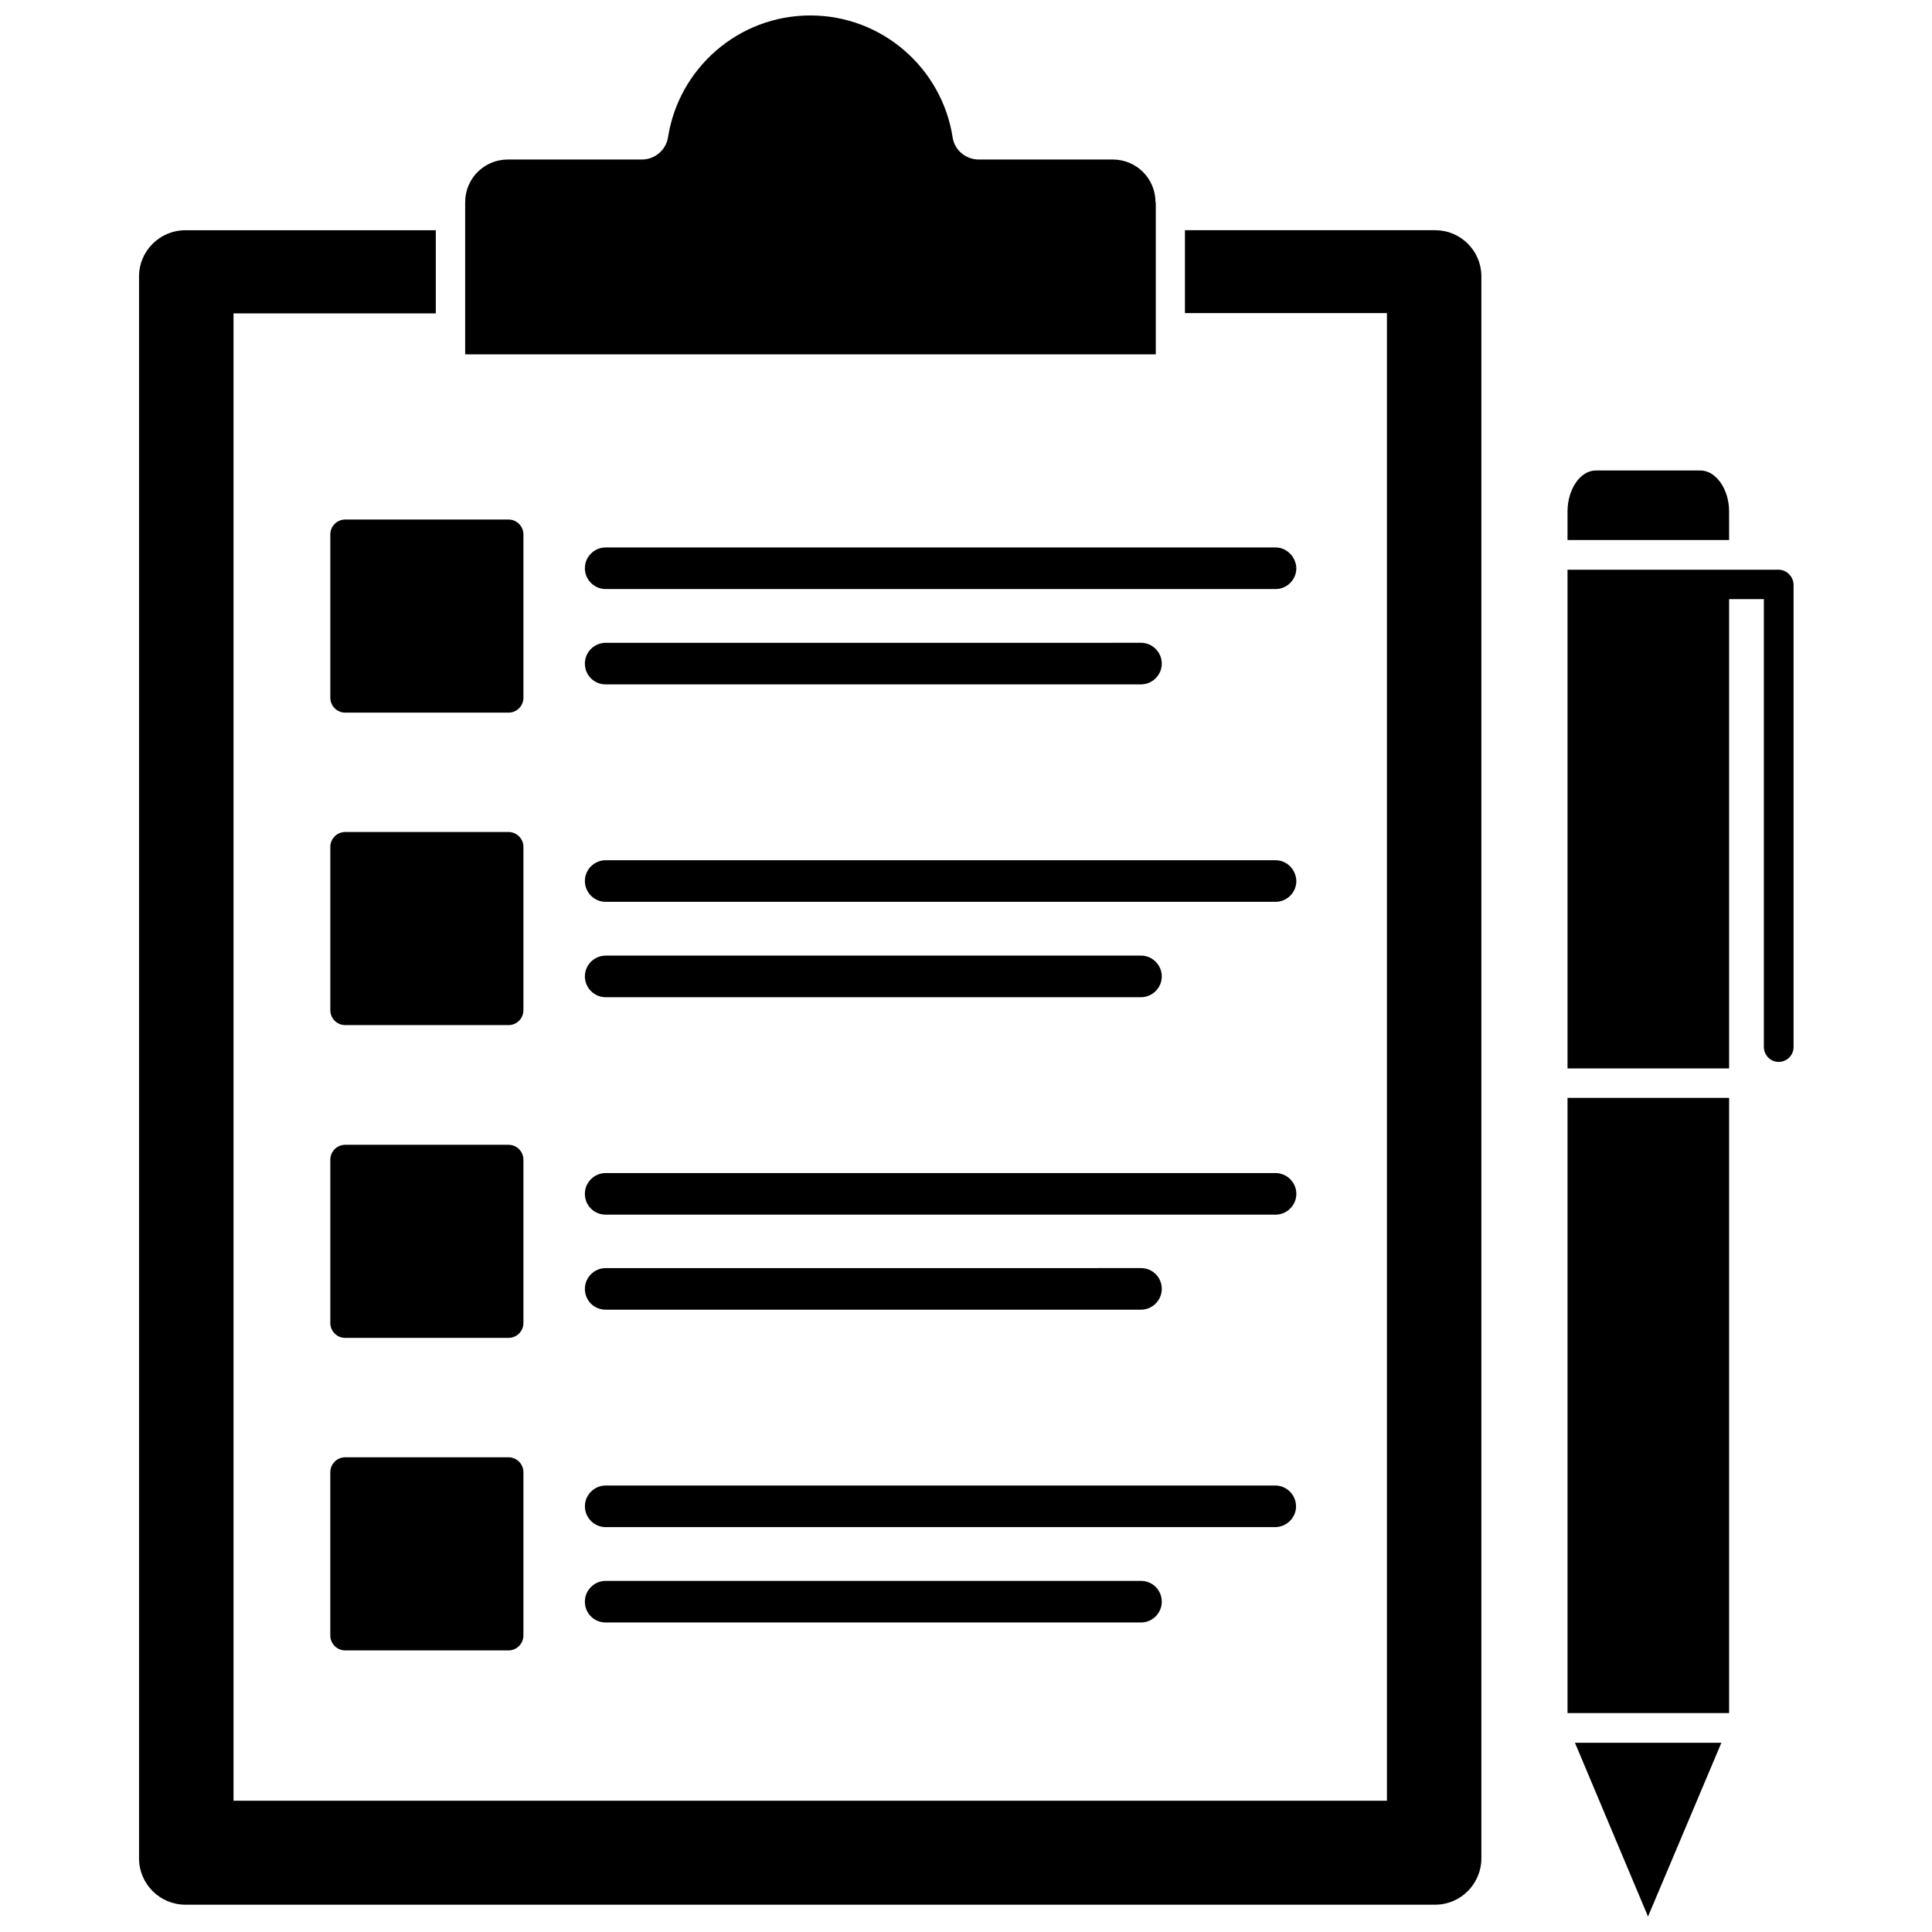
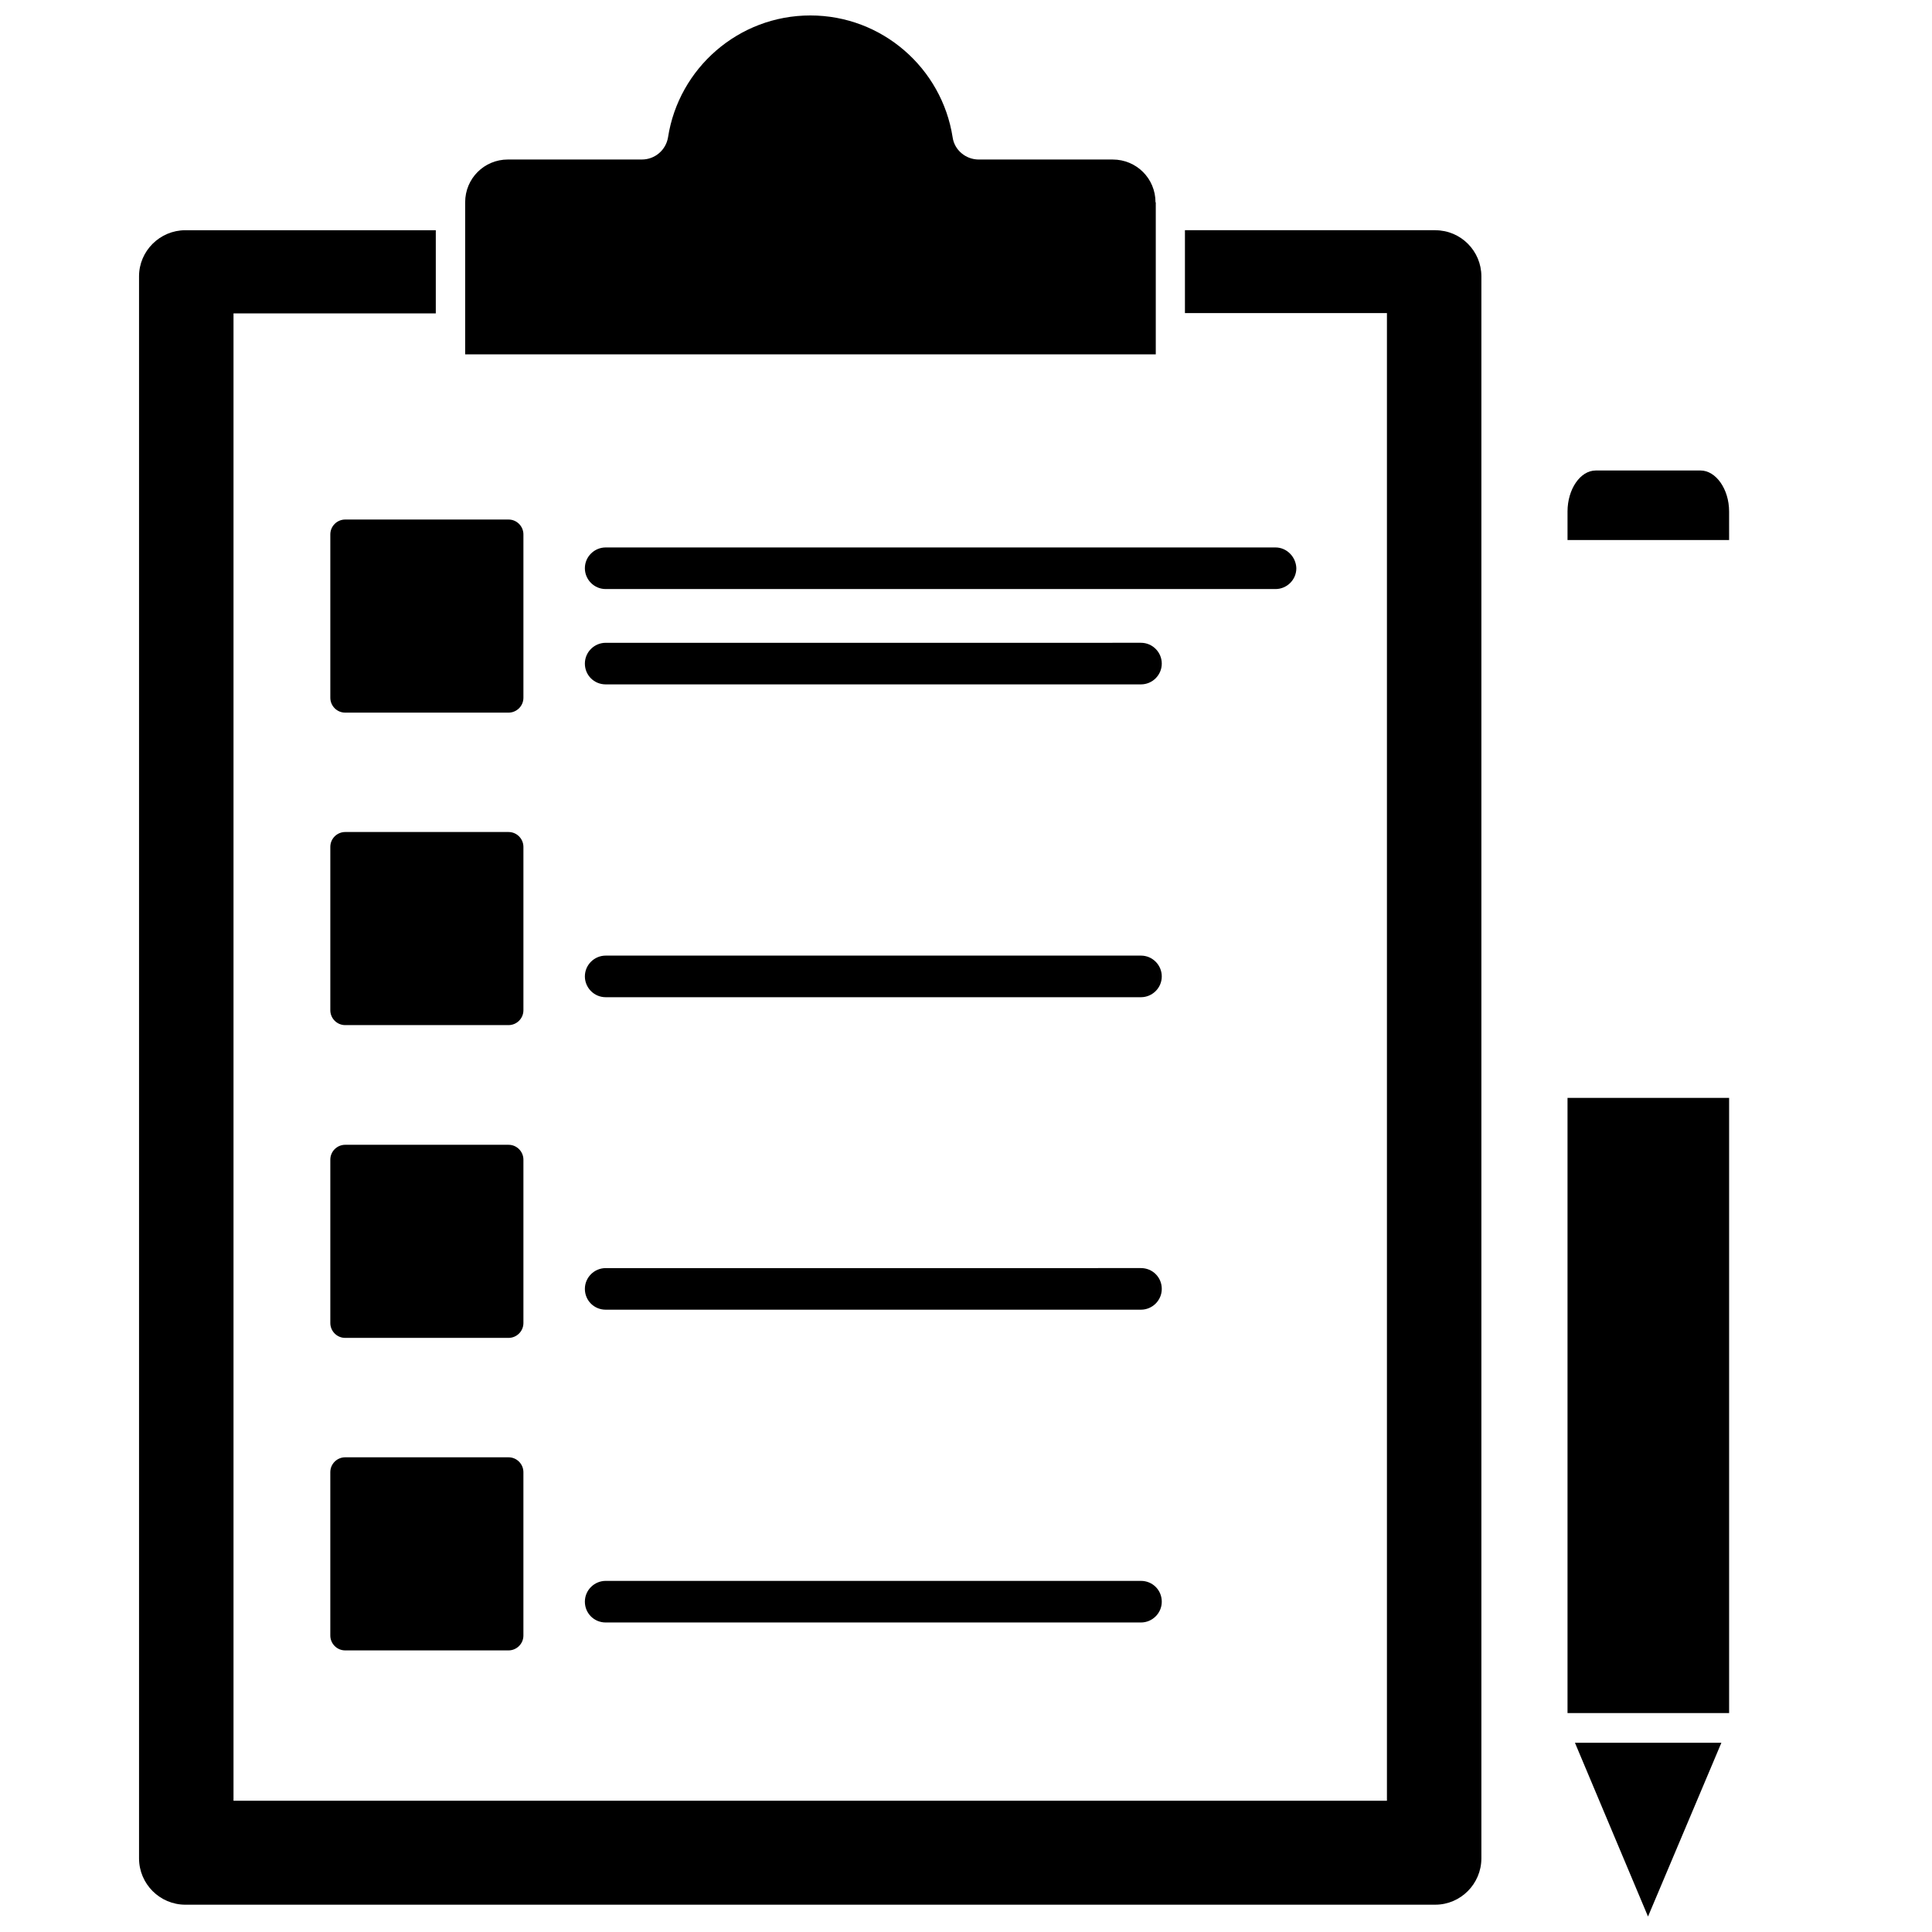
<svg xmlns="http://www.w3.org/2000/svg" width="800px" height="800px" version="1.1" viewBox="144 144 512 512">
  <defs>
    <clipPath id="b">
      <path d="m561 605h40v46.902h-40z" />
    </clipPath>
    <clipPath id="a">
      <path d="m267 148.09h184v89.906h-184z" />
    </clipPath>
  </defs>
  <g clip-path="url(#b)">
    <path d="m580.74 651.9 19.445-46.051h-38.809z" />
  </g>
  <path d="m559.41 434.95h42.824v163.03h-42.824z" />
  <path d="m602.23 279.55c0-5.984-3.543-10.863-7.559-10.863h-27.785c-4.094 0-7.477 4.961-7.477 10.863v7.559h42.824z" />
-   <path d="m615.3 294.98h-55.891v132.17h42.824v-124.38h9.211v118.71c0 2.125 1.73 3.938 3.938 3.938 2.125 0 3.938-1.73 3.938-3.938l-0.004-122.57c-0.078-2.203-1.891-3.938-4.016-3.938z" />
  <path d="m524.38 205.01h-66.359v21.965h53.531v394.23h-305.67v-394.15h53.609v-22.043h-66.363c-6.769 0-12.281 5.512-12.281 12.203v419.27c0 6.769 5.512 12.281 12.281 12.281l331.25-0.004c6.691 0 12.203-5.512 12.203-12.281v-419.26c0-6.691-5.434-12.203-12.203-12.203z" />
  <g clip-path="url(#a)">
    <path d="m450.22 197.61c0-6.297-5.039-11.336-11.336-11.336h-35.504c-3.465 0-6.453-2.519-6.926-5.902-2.836-18.266-18.656-32.277-37.707-32.277s-34.875 14.012-37.707 32.273c-0.551 3.387-3.465 5.902-6.926 5.902h-35.504c-6.297 0-11.336 5.039-11.336 11.336v40.305h183.02v-40.301z" />
  </g>
  <path d="m282.71 285.62c0-2.125-1.73-3.938-3.938-3.938h-43.297c-2.125 0-3.938 1.73-3.938 3.938v43.297c0 2.125 1.73 3.938 3.938 3.938h43.297c2.125 0 3.938-1.73 3.938-3.938z" />
  <path d="m282.71 368.43c0-2.125-1.73-3.938-3.938-3.938h-43.297c-2.125 0-3.938 1.73-3.938 3.938v43.297c0 2.125 1.73 3.938 3.938 3.938h43.297c2.125 0 3.938-1.73 3.938-3.938z" />
  <path d="m282.71 451.32c0-2.125-1.73-3.938-3.938-3.938h-43.297c-2.125 0-3.938 1.73-3.938 3.938v43.297c0 2.125 1.73 3.938 3.938 3.938h43.297c2.125 0 3.938-1.73 3.938-3.938z" />
  <path d="m278.77 530.2h-43.297c-2.125 0-3.938 1.73-3.938 3.938v43.297c0 2.125 1.73 3.938 3.938 3.938h43.297c2.125 0 3.938-1.73 3.938-3.938v-43.297c0-2.129-1.734-3.938-3.938-3.938z" />
  <path d="m482.02 289.08h-177.51c-2.992 0-5.512 2.441-5.512 5.512 0 2.992 2.441 5.512 5.512 5.512h177.52c2.992 0 5.512-2.441 5.512-5.512-0.082-2.992-2.523-5.512-5.516-5.512z" />
  <path d="m304.51 325.37h141.86c2.992 0 5.512-2.441 5.512-5.512 0-2.992-2.441-5.512-5.512-5.512l-141.86 0.004c-2.992 0-5.512 2.441-5.512 5.512 0 3.066 2.441 5.508 5.512 5.508z" />
-   <path d="m482.02 371.97h-177.51c-2.992 0-5.512 2.441-5.512 5.512 0 2.992 2.441 5.512 5.512 5.512h177.52c2.992 0 5.512-2.441 5.512-5.512-0.082-3.07-2.523-5.512-5.516-5.512z" />
  <path d="m304.51 408.27h141.86c2.992 0 5.512-2.441 5.512-5.512 0-2.992-2.441-5.512-5.512-5.512h-141.86c-2.992 0-5.512 2.441-5.512 5.512 0 2.992 2.441 5.512 5.512 5.512z" />
-   <path d="m482.02 454.87h-177.51c-2.992 0-5.512 2.441-5.512 5.512 0 3.07 2.441 5.512 5.512 5.512h177.52c2.992 0 5.512-2.441 5.512-5.512-0.004-3.07-2.523-5.512-5.516-5.512z" />
  <path d="m304.51 491.08h141.86c2.992 0 5.512-2.441 5.512-5.512 0-3.07-2.441-5.512-5.512-5.512l-141.86 0.004c-2.992 0-5.512 2.441-5.512 5.512 0 3.066 2.441 5.508 5.512 5.508z" />
-   <path d="m487.46 543.19c0-2.992-2.441-5.512-5.512-5.512h-177.43c-2.992 0-5.512 2.441-5.512 5.512 0 2.992 2.441 5.512 5.512 5.512h177.52c2.988-0.082 5.43-2.519 5.43-5.512z" />
  <path d="m304.51 562.95c-2.992 0-5.512 2.441-5.512 5.512 0 3.07 2.441 5.512 5.512 5.512h141.86c2.992 0 5.512-2.441 5.512-5.512 0-3.07-2.441-5.512-5.512-5.512z" />
</svg>